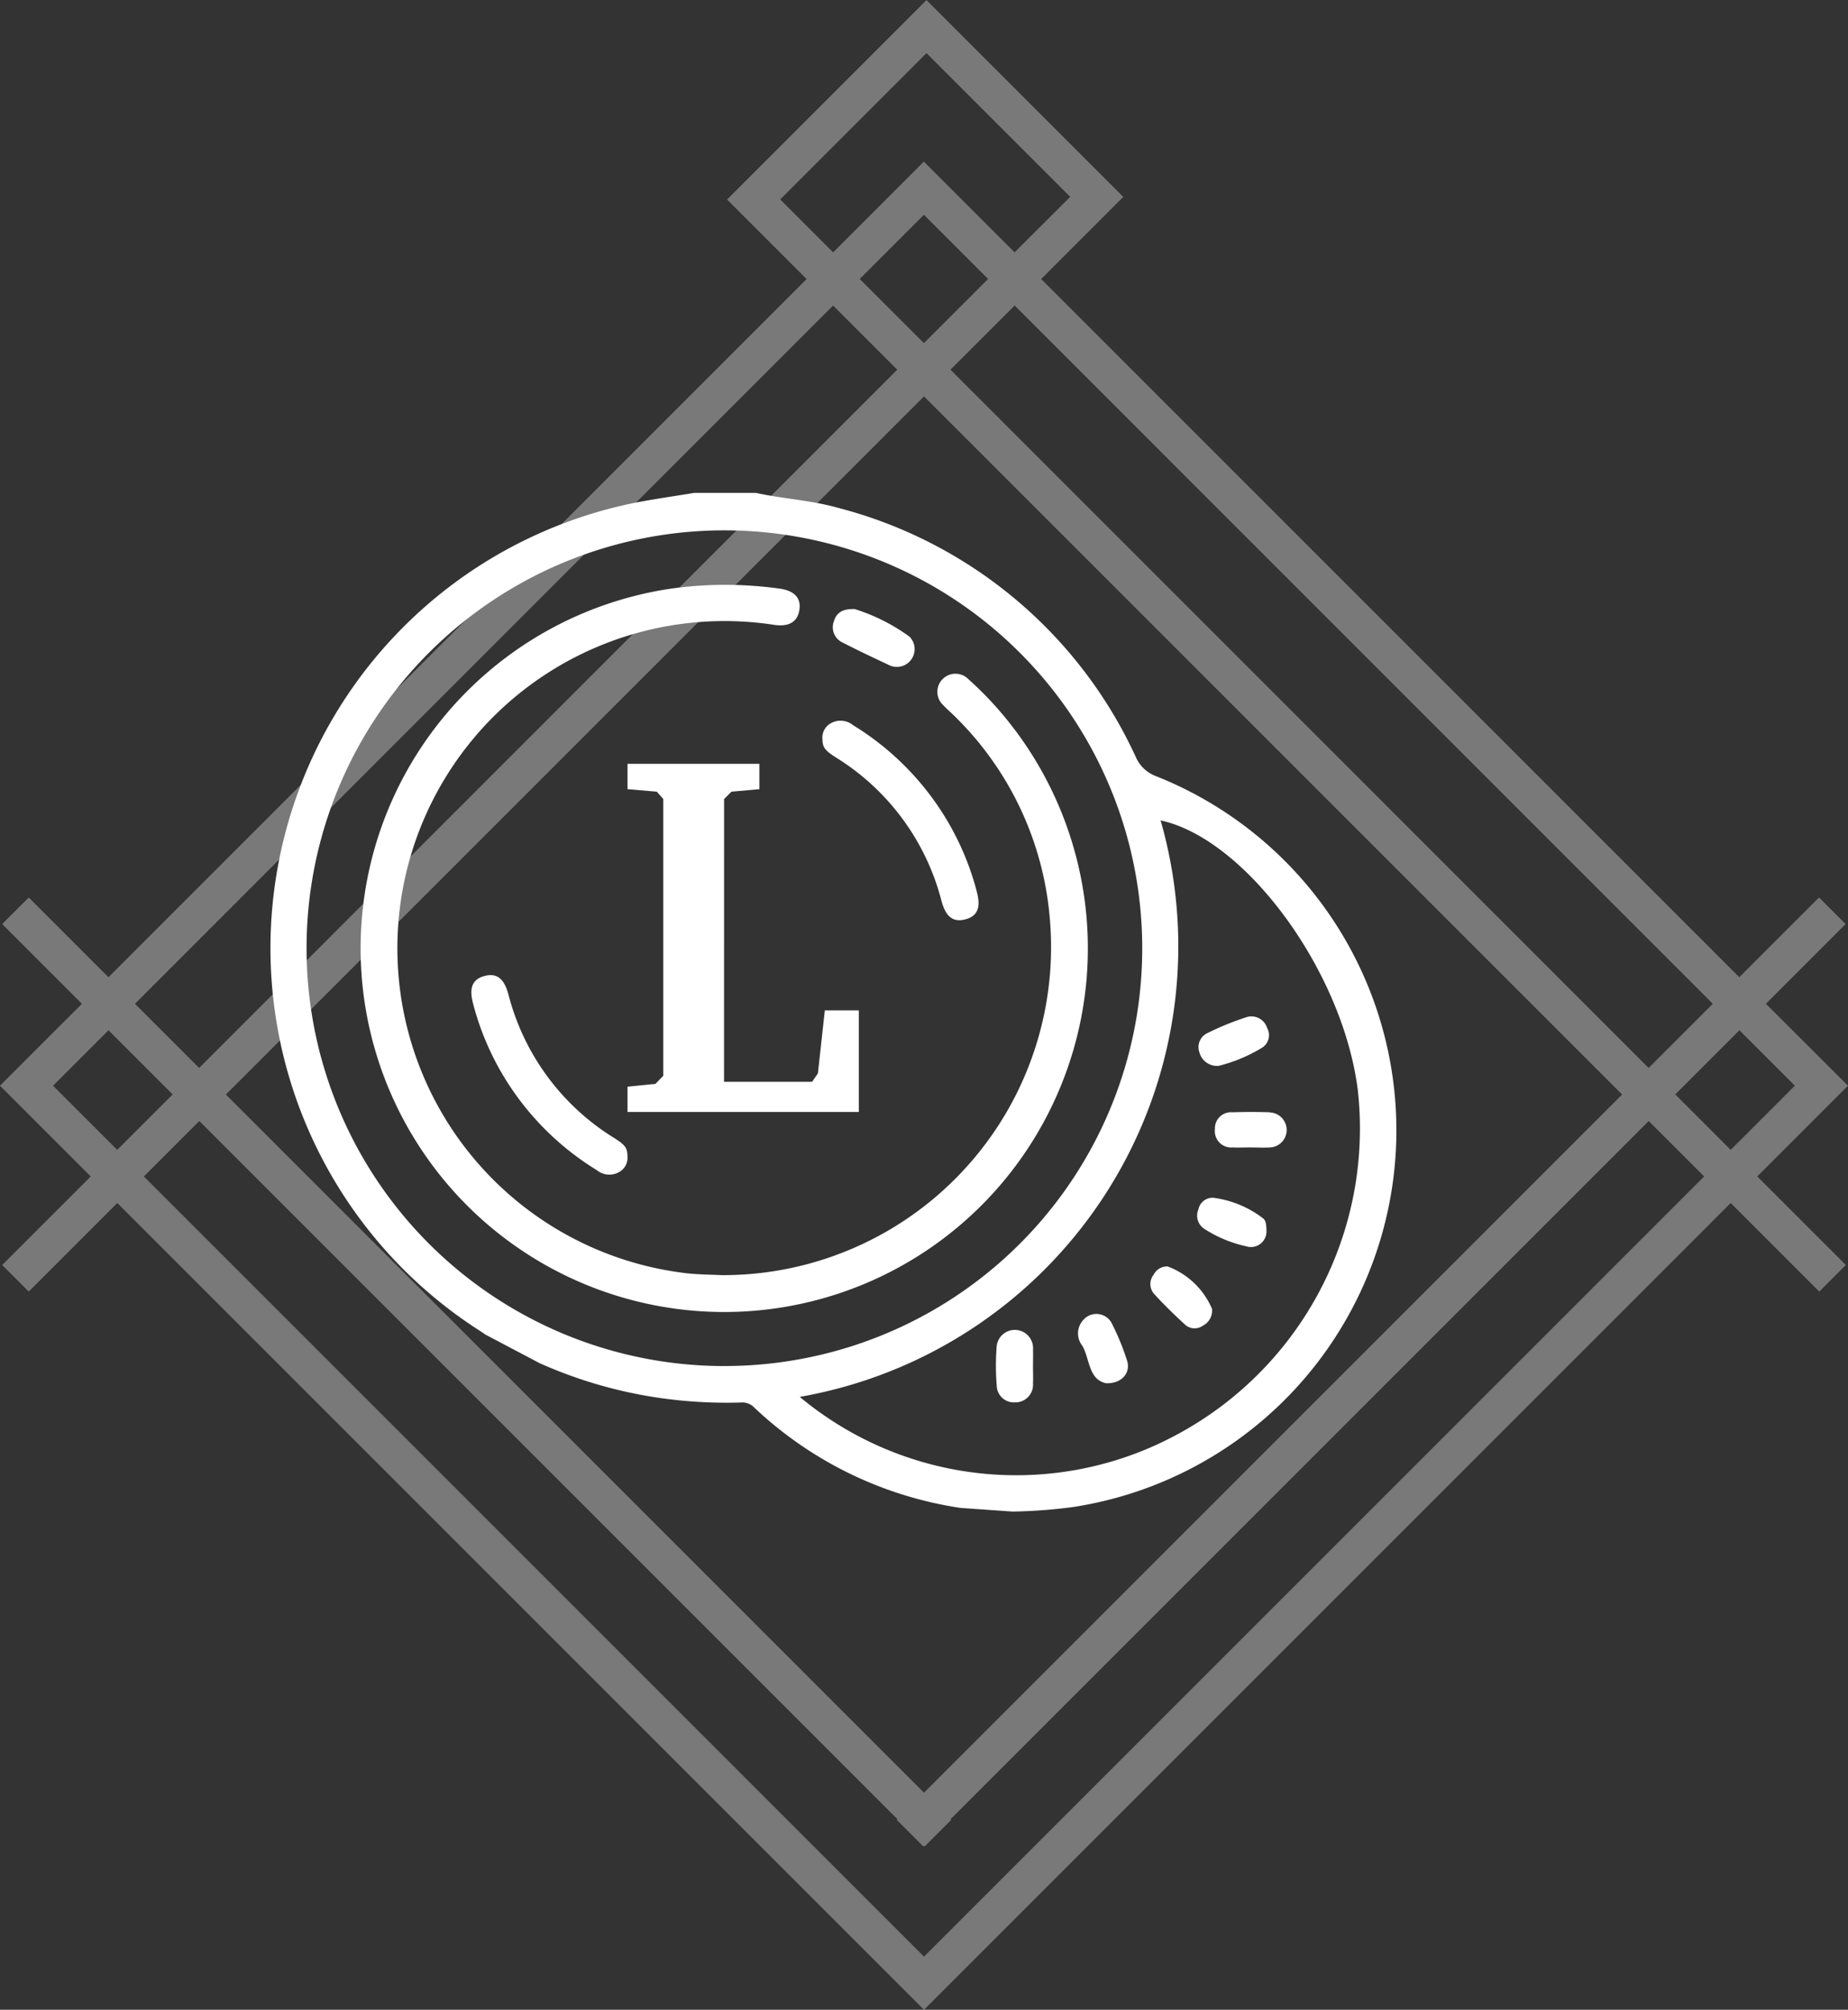
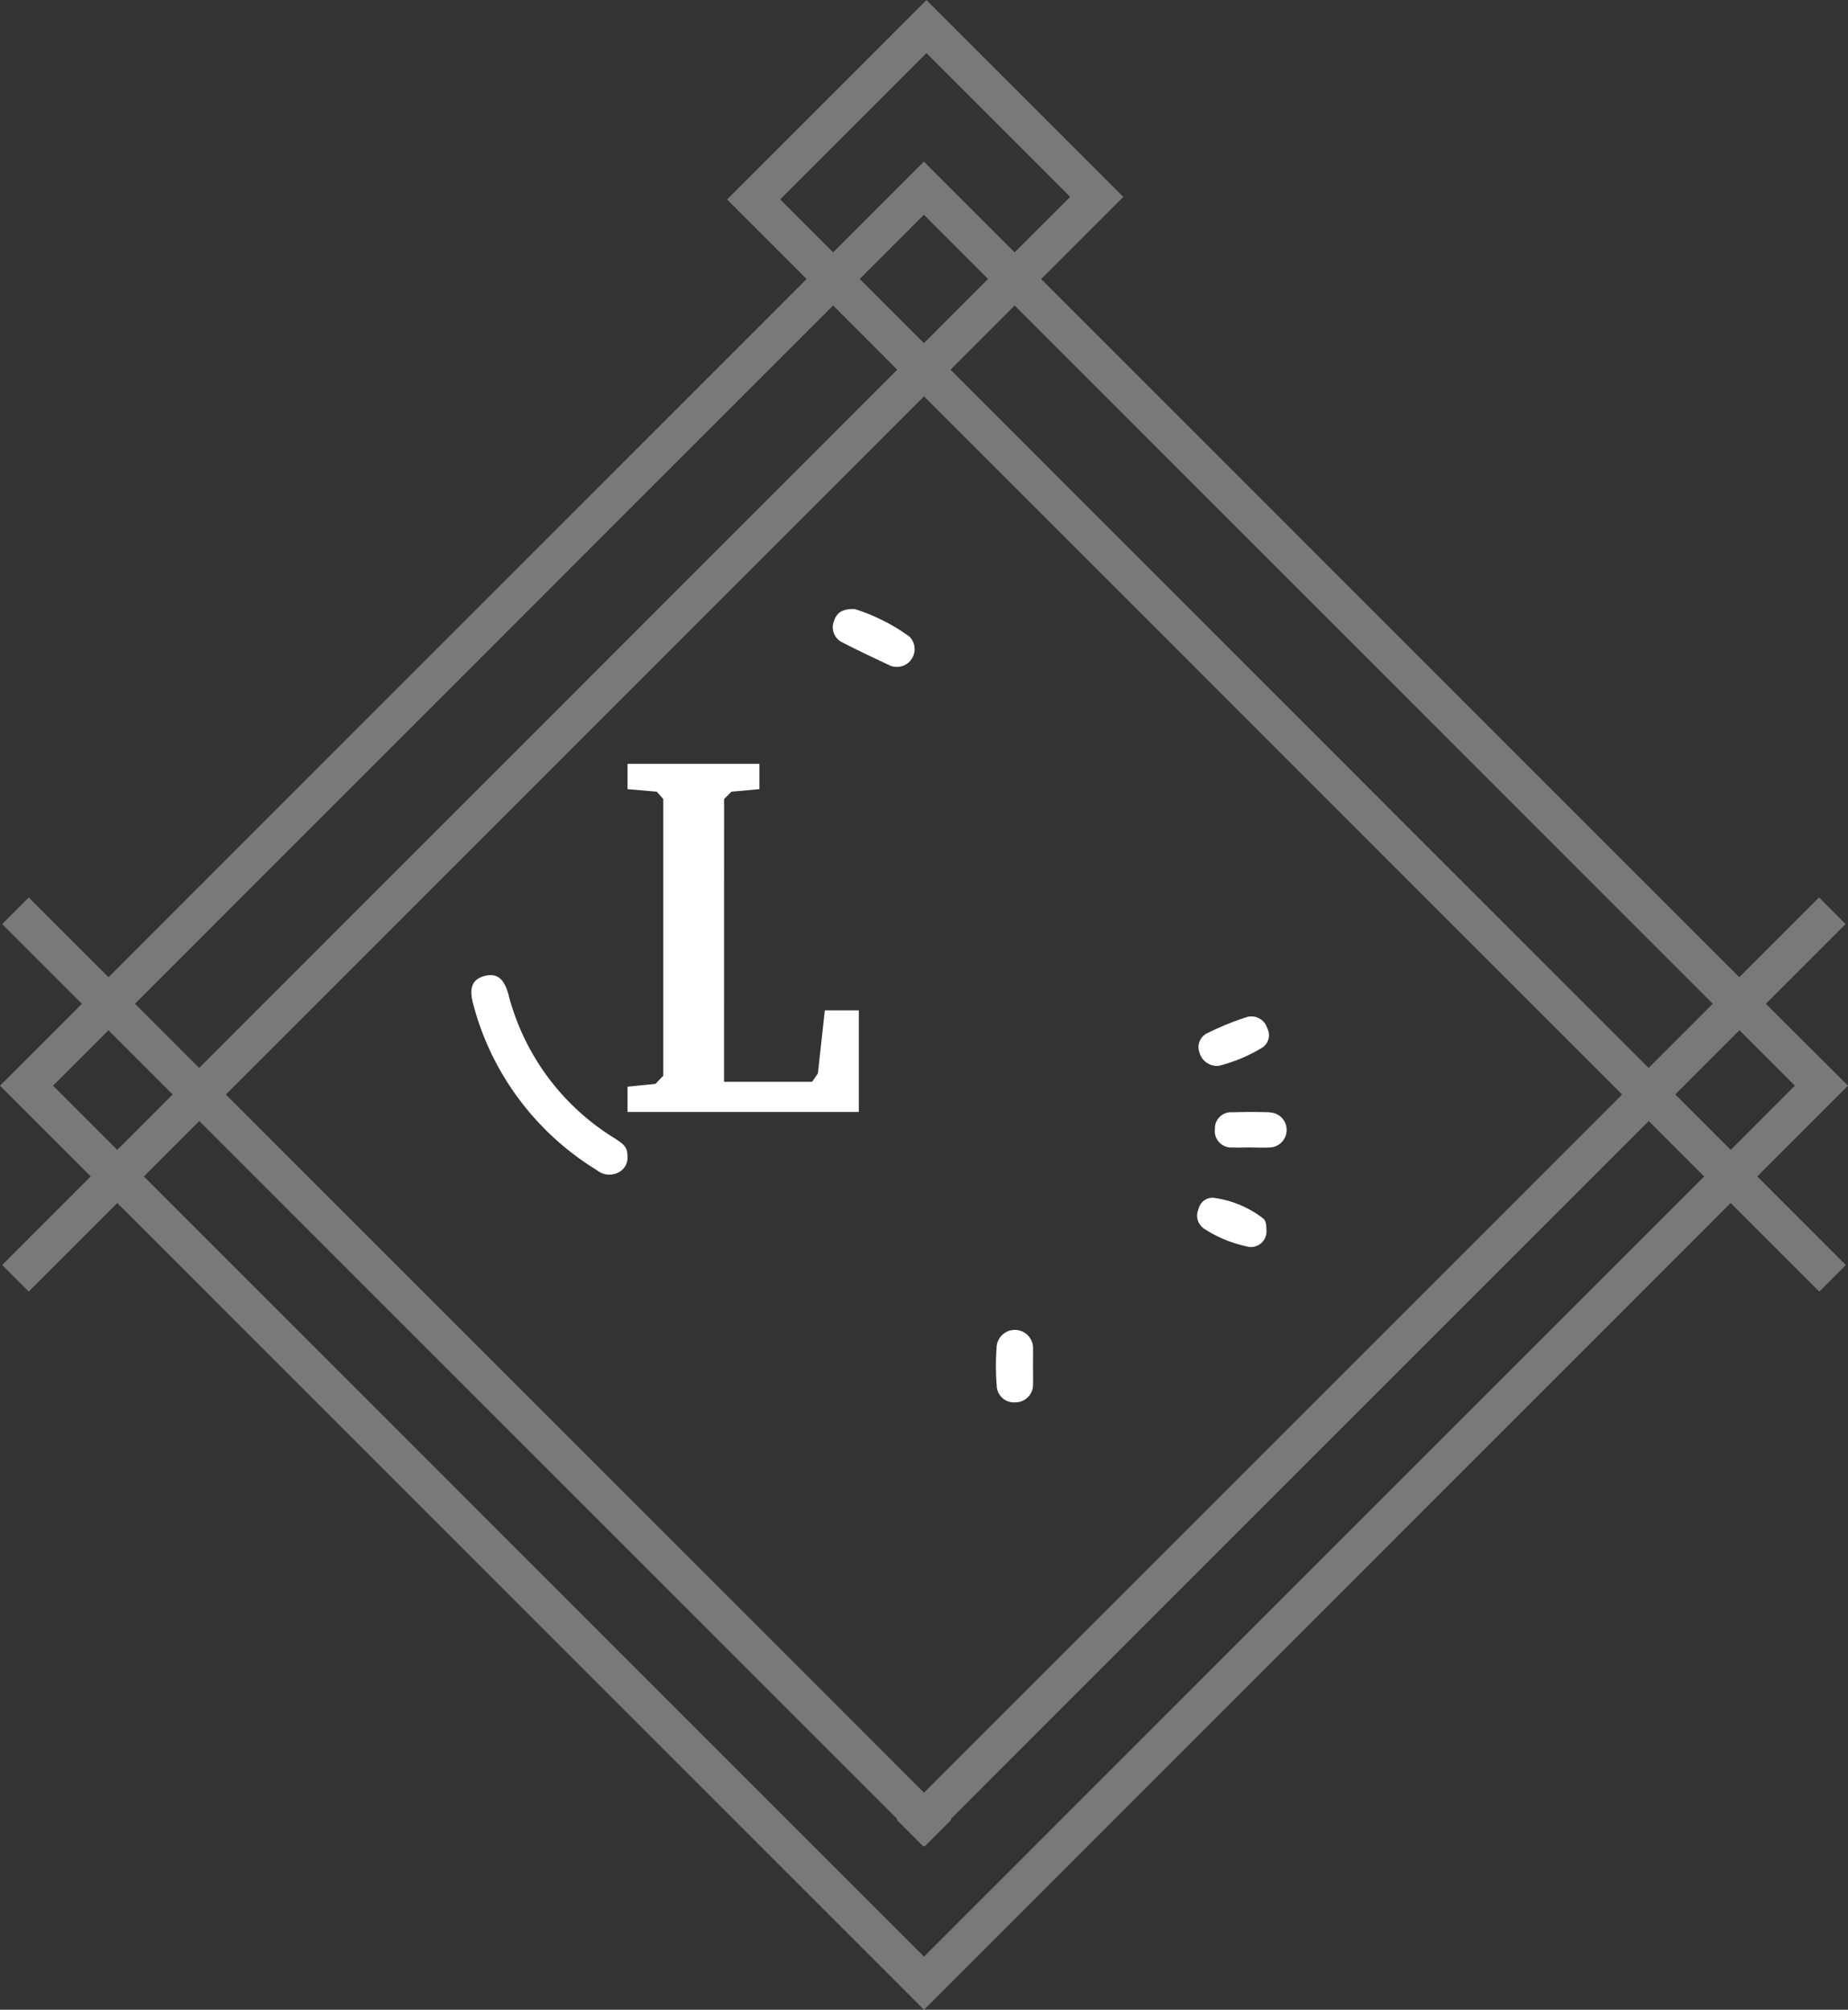
<svg xmlns="http://www.w3.org/2000/svg" width="90" height="97.872" viewBox="0 0 90 97.872">
  <rect x="0" y="0" width="90" height="97.872" fill="#333333" stroke="none" />
  <g id="iconhome1" transform="translate(-785 -650.513)">
    <path id="Path_69" data-name="Path 69" d="M297.555,449.773l-4.419,4.419,4.313,4.313-1.294,1.294-4.313-4.313-39.287,39.288-39.288-39.288-4.313,4.313-1.294-1.294,4.313-4.313-4.419-4.419,3.989-3.989-3.883-3.883,1.294-1.294,3.883,3.883,34-34-3.874-3.874,1.294-1.294h0l7.124-7.124h0l1.294-1.294,9.367,9.367,0,0,.219.219-4,4,34,34,3.883-3.883,1.294,1.294-3.883,3.883Zm-2.588,0-2.7-2.7-3.125,3.125,2.7,2.7Zm-42.412,42.413,37.994-37.994-2.7-2.7-34,34,.033.033-1.294,1.294-.033-.033-.033.033-1.294-1.294.033-.033-34-34-2.7,2.7Zm34-41.983-34-34-34,34,34,34Zm-76.417-.43,3.125,3.125,2.7-2.7-3.125-3.125Zm3.989-3.989,3.125,3.125,34-34.005-3.125-3.125Zm38.424-32.173,3.125-3.125-3.125-3.125-3.125,3.125Zm7.124-7.124-7-7-7.124,7.124,2.579,2.579,4.419-4.419,4.419,4.419Zm-2.705,5.292-3.125,3.125,34,34.005,3.125-3.125Z" transform="translate(577.445 253.612)" fill="#fff" opacity="0.345" />
    <g id="Group_53" data-name="Group 53" transform="translate(567.856 524.307)">
      <path id="Path_86" data-name="Path 86" d="M339.439,231.061l.359-.358,1.361-.123v-1.234h-6.423v1.234l1.426.123.316.358v13.476l-.381.395-1.361.136V246.3H346v-4.949h-1.655l-.337,3.073-.283.407h-4.289Z" transform="translate(-87.031 -65.943)" fill="#fff" />
-       <path id="Path_87" data-name="Path 87" d="M273.433,164a1.718,1.718,0,0,1-.973-.927,22.035,22.035,0,0,0-14.52-12.141c-1.307-.367-2.667-.434-3.987-.723h-3c-.98.162-1.964.3-2.938.491a22.127,22.127,0,0,0-7.488,40.324c.09.059.174.113.249.17h0l2.655,1.4.035.015a22.064,22.064,0,0,0,5.767,1.669,23,23,0,0,0,4.036.227.779.779,0,0,1,.595.234,18.618,18.618,0,0,0,10.058,4.9l2.53.178a25.064,25.064,0,0,0,2.986-.226A18.559,18.559,0,0,0,273.433,164Zm-21.141,28.731a20.349,20.349,0,1,1,20.48-20.314A20.339,20.339,0,0,1,252.292,192.729Zm21.53,3.666a16.469,16.469,0,0,1-17.73-2.165,22.271,22.271,0,0,0,17.575-28.074c4.177.911,8.9,7.393,9.607,13.165A16.914,16.914,0,0,1,273.822,196.395Z" fill="#fff" />
-       <path id="Path_88" data-name="Path 88" d="M288.859,184.183a16.927,16.927,0,0,0-2.3-2.518.881.881,0,1,0-1.219,1.271c.149.165.321.307.479.463a15.585,15.585,0,0,1,4.7,9.858,15.973,15.973,0,0,1-16.007,17.43c-.481-.028-1.181-.022-1.867-.115a15.934,15.934,0,1,1,4.447-31.554c.663.1,1.149-.089,1.24-.752.087-.636-.357-.926-.962-1.01a19.1,19.1,0,0,0-5.144-.022,17.709,17.709,0,1,0,16.636,6.95Z" transform="translate(-22.253 -22.384)" fill="#fff" />
      <path id="Path_89" data-name="Path 89" d="M290.934,292c-.182-.671-.494-1.1-1.21-.887-.7.21-.653.8-.5,1.376a13.409,13.409,0,0,0,2.079,4.41,13.568,13.568,0,0,0,3.938,3.658.964.964,0,0,0,1.091.088.8.8,0,0,0,.4-.768c-.008-.395-.1-.542-.646-.886A11.616,11.616,0,0,1,290.934,292Z" transform="translate(-49.029 -117.365)" fill="#fff" />
-       <path id="Path_90" data-name="Path 90" d="M392.3,218.5a11.616,11.616,0,0,1,5.153,6.991c.182.671.494,1.1,1.21.887.7-.21.653-.8.5-1.376a13.413,13.413,0,0,0-2.079-4.41,13.569,13.569,0,0,0-3.938-3.658.964.964,0,0,0-1.091-.088.8.8,0,0,0-.4.768C391.664,218.005,391.759,218.153,392.3,218.5Z" transform="translate(-134.458 -55.414)" fill="#fff" />
      <path id="Path_91" data-name="Path 91" d="M395.216,185.784c.757.393,1.531.753,2.3,1.116a.865.865,0,0,0,.946-1.407,9.243,9.243,0,0,0-2.661-1.343c-.58-.024-.886.16-1.019.587A.817.817,0,0,0,395.216,185.784Z" transform="translate(-137.024 -28.282)" fill="#fff" />
      <path id="Path_92" data-name="Path 92" d="M444.137,395.688a.889.889,0,1,0-1.776-.066,11.784,11.784,0,0,0,.008,1.829.833.833,0,0,0,.888.818.859.859,0,0,0,.879-.916c.011-.277,0-.555,0-.832S444.144,395.965,444.137,395.688Z" transform="translate(-176.683 -203.77)" fill="#fff" />
-       <path id="Path_93" data-name="Path 93" d="M502.515,305.5a7.643,7.643,0,0,0,2.108-.884.723.723,0,0,0,.242-.961.8.8,0,0,0-1.005-.524,13.7,13.7,0,0,0-1.911.781.748.748,0,0,0-.385.919A.887.887,0,0,0,502.515,305.5Z" transform="translate(-226.011 -127.39)" fill="#fff" />
+       <path id="Path_93" data-name="Path 93" d="M502.515,305.5a7.643,7.643,0,0,0,2.108-.884.723.723,0,0,0,.242-.961.8.8,0,0,0-1.005-.524,13.7,13.7,0,0,0-1.911.781.748.748,0,0,0-.385.919A.887.887,0,0,0,502.515,305.5" transform="translate(-226.011 -127.39)" fill="#fff" />
      <path id="Path_94" data-name="Path 94" d="M504.311,357.064a5.036,5.036,0,0,0-2.4-.991.7.7,0,0,0-.734.56.767.767,0,0,0,.292.956,6.221,6.221,0,0,0,2.049.85.757.757,0,0,0,.972-.753C504.482,357.4,504.474,357.181,504.311,357.064Z" transform="translate(-225.667 -171.536)" fill="#fff" />
-       <path id="Path_95" data-name="Path 95" d="M467.991,390.529a.844.844,0,0,0-1.387-.255.968.968,0,0,0-.073,1.293c.369.654.293,1.64,1.156,1.822.758.025,1.207-.509,1.02-1.1A11.763,11.763,0,0,0,467.991,390.529Z" transform="translate(-196.673 -199.82)" fill="#fff" />
-       <path id="Path_96" data-name="Path 96" d="M488.282,376.1a.736.736,0,0,0-.685.407.726.726,0,0,0,.023.927c.482.53,1,1.031,1.527,1.515a.692.692,0,0,0,.851.036.821.821,0,0,0,.445-.822A3.786,3.786,0,0,0,488.282,376.1Z" transform="translate(-214.273 -188.22)" fill="#fff" />
      <path id="Path_97" data-name="Path 97" d="M508.957,331.046c-.607-.02-1.216-.018-1.823,0a.786.786,0,0,0-.848.824.8.8,0,0,0,.867.89c.276.013.552,0,.829,0v0c.332,0,.664.018.994,0a.854.854,0,0,0-.019-1.706Z" transform="translate(-229.974 -150.674)" fill="#fff" />
    </g>
  </g>
</svg>